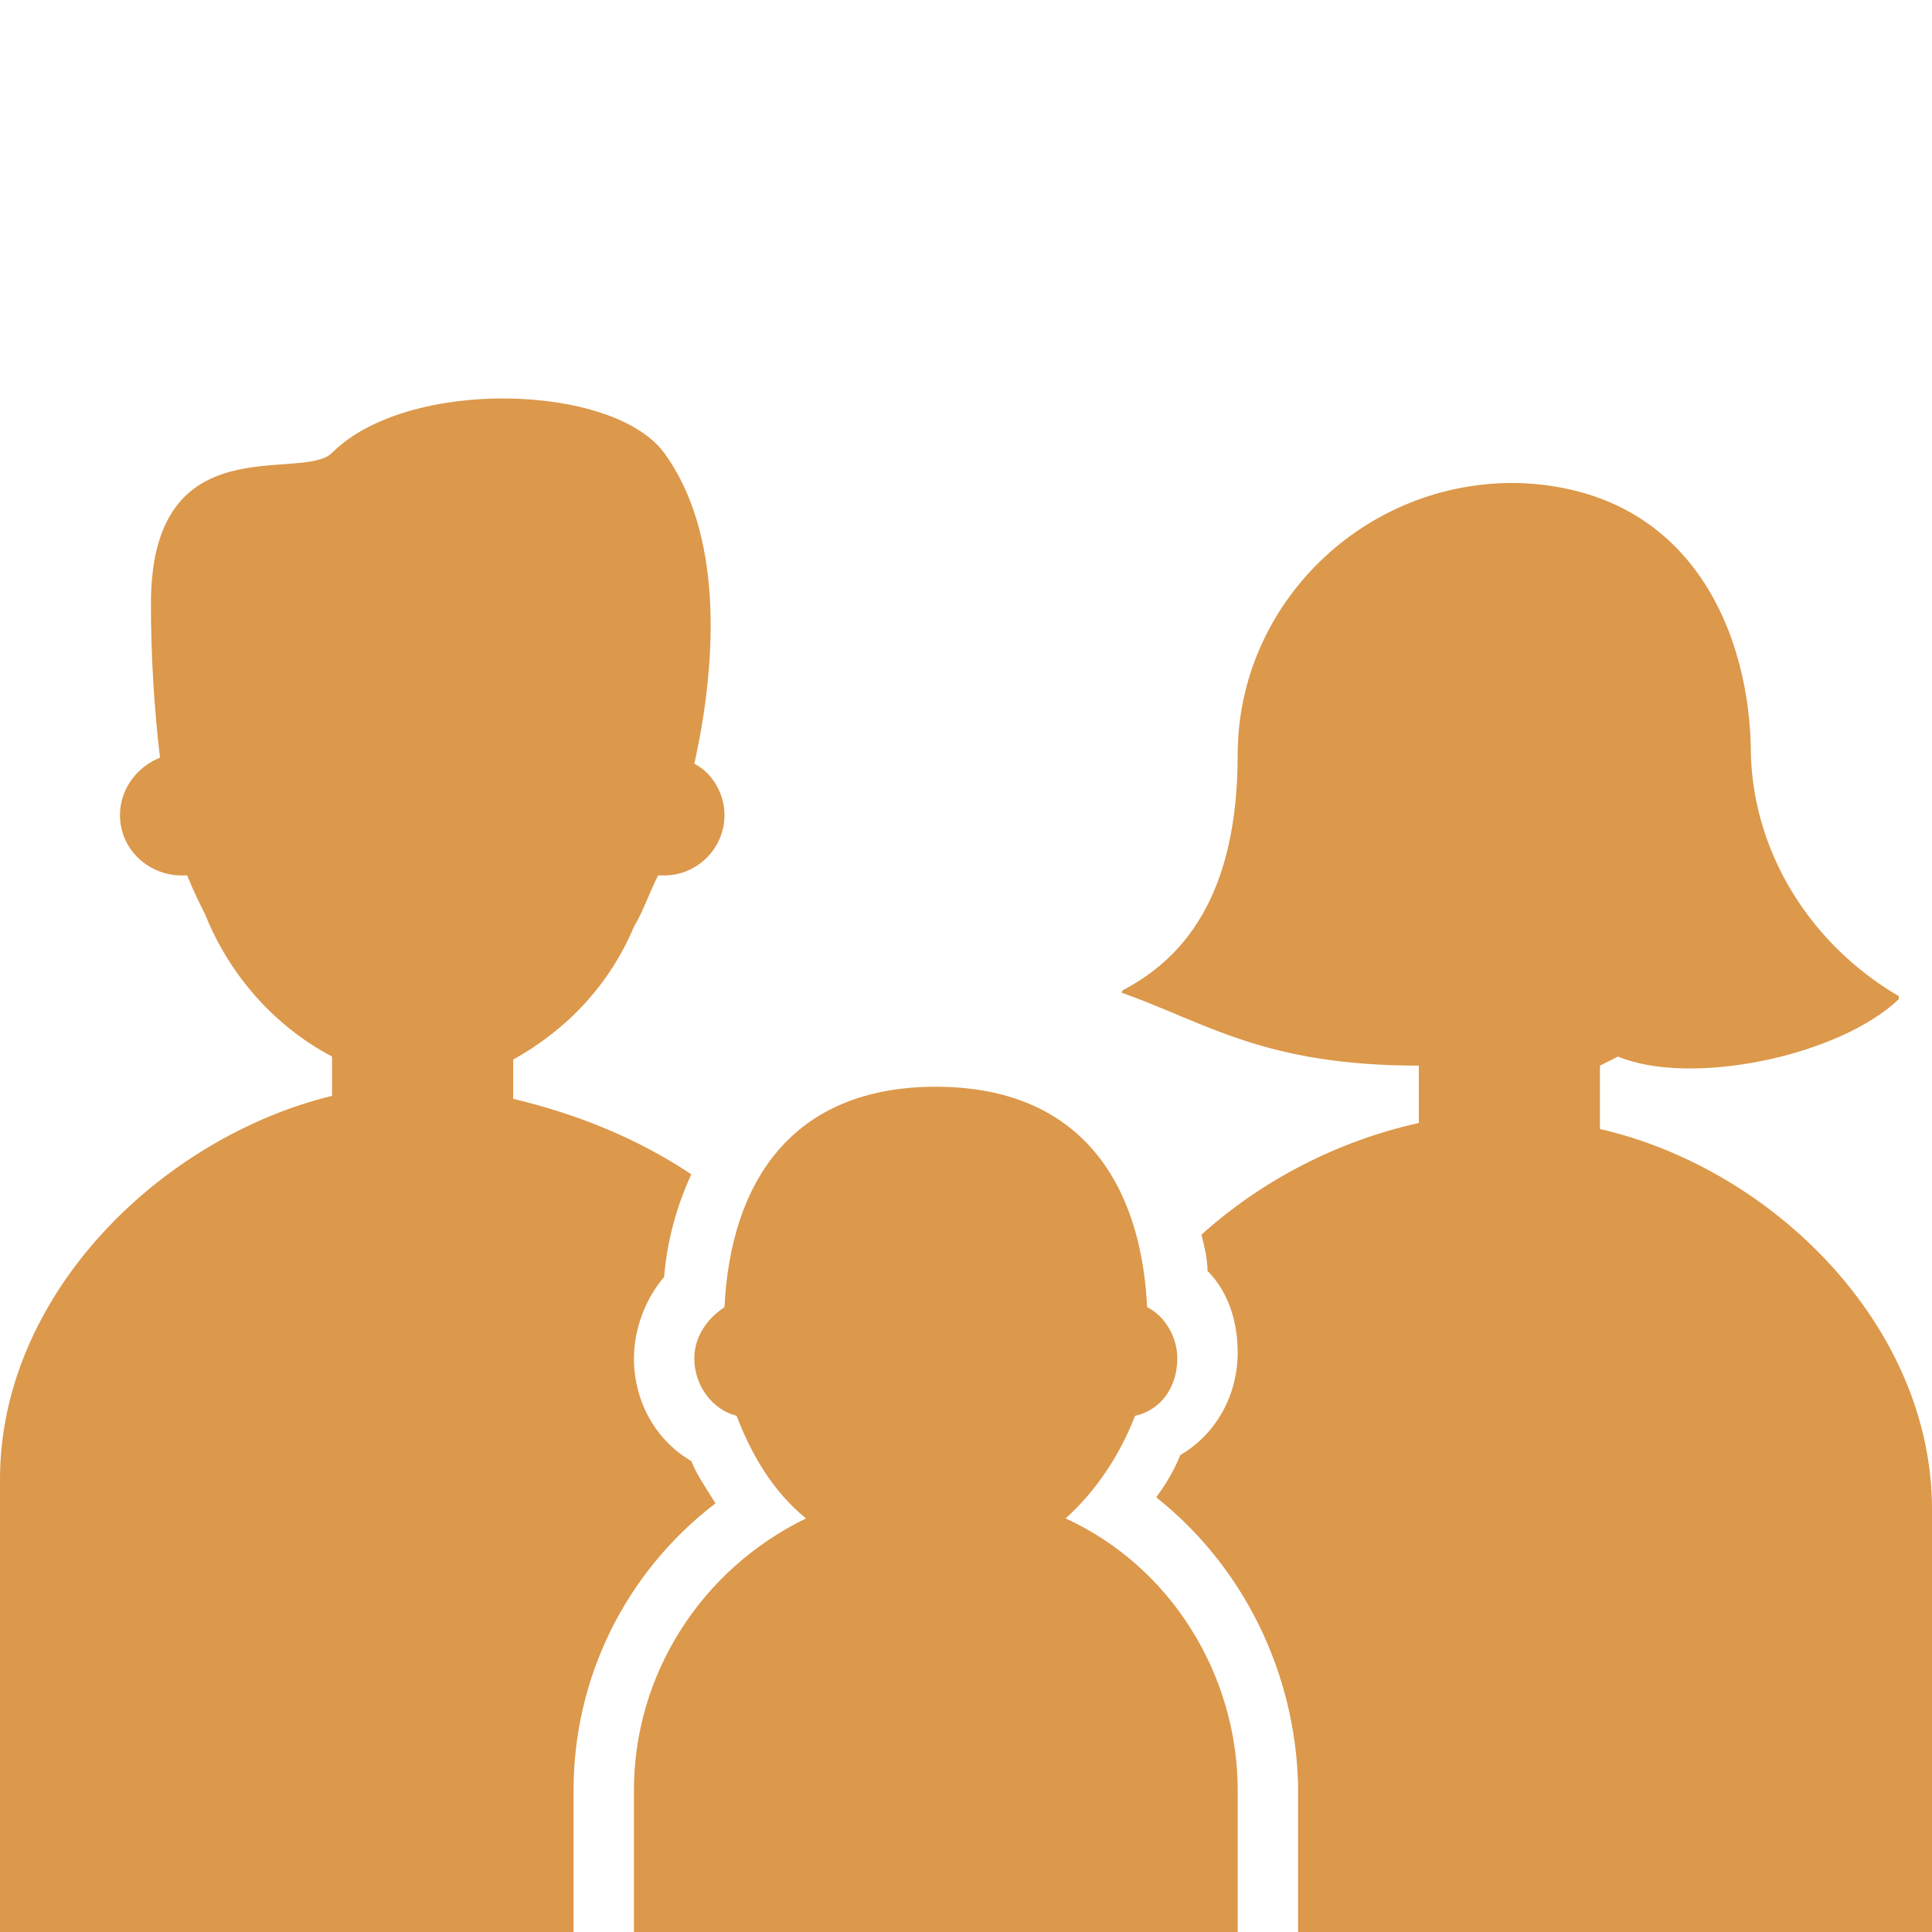
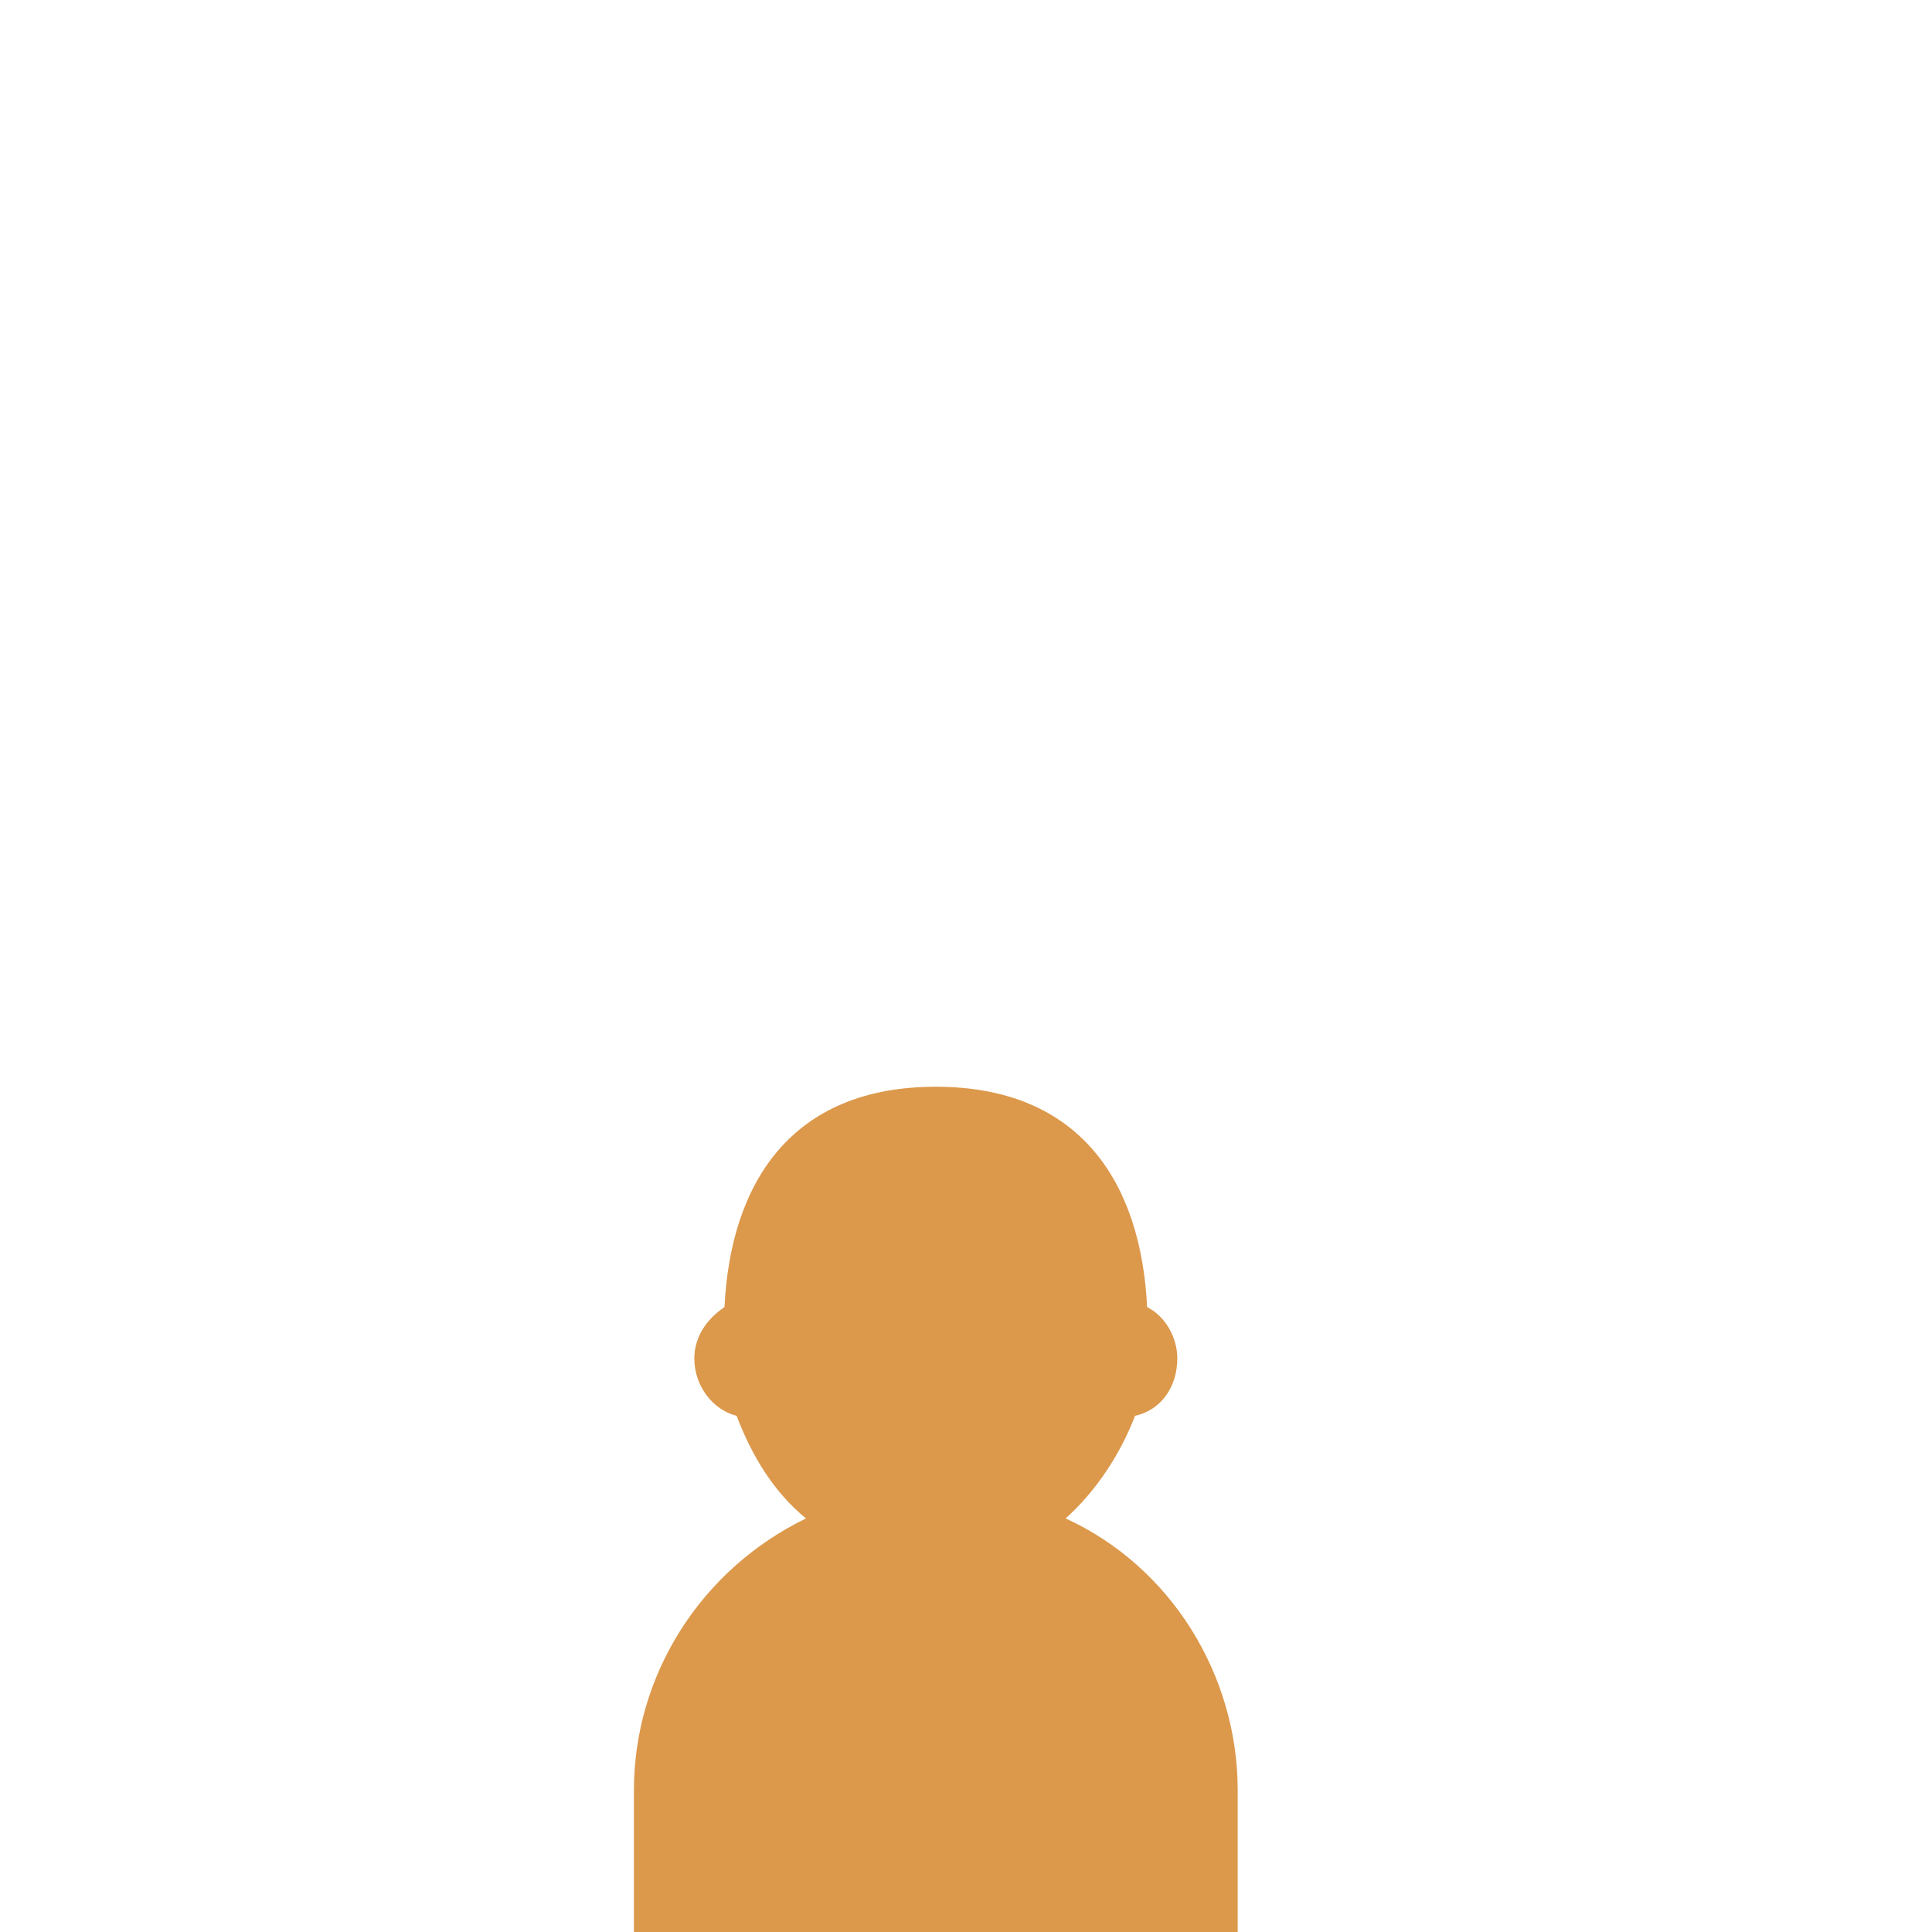
<svg xmlns="http://www.w3.org/2000/svg" height="64" viewBox="0 0 64 64" width="64">
  <g fill="#dc984b">
    <path d="m35.3 50.3c1-.9 1.8-2.1 2.3-3.4.9-.2 1.4-1 1.4-1.9 0-.7-.4-1.4-1-1.7-.2-4.1-2.2-7.3-7-7.3s-6.8 3.2-7 7.3c-.6.4-1 1-1 1.7 0 .9.6 1.7 1.4 1.9.5 1.3 1.2 2.5 2.3 3.4-3.5 1.7-5.7 5.2-5.7 9v4.7h20v-4.7c0-3.8-2.2-7.4-5.7-9z" />
-     <path d="m53 37.4v-2.1c.2-.1.4-.2.6-.3 2.4 1 7.3 0 9.3-1.9v-.1c-2.9-1.7-4.8-4.7-4.9-8 0-3.9-1.9-8.8-7.7-9-5.1-.1-9.3 4-9.3 9 0 4.8-1.9 6.8-3.8 7.8 0 0-.1.1 0 .1 2.8 1 4.7 2.4 9.8 2.4v1.9c-2.7.6-5.2 1.9-7.2 3.7.1.4.2.8.2 1.2.7.7 1 1.7 1 2.7 0 1.4-.7 2.7-1.9 3.4-.2.5-.5 1-.8 1.4 2.9 2.3 4.6 5.8 4.7 9.5v4.9h21v-14c0-6.1-5.3-11.3-11-12.6zm-29.3 12.4c-.3-.5-.6-.9-.8-1.4-1.2-.7-1.9-2-1.9-3.4 0-1 .4-2 1-2.7.1-1.2.4-2.3.9-3.4-1.8-1.2-3.8-2-5.9-2.5v-1.3c1.8-1 3.2-2.5 4-4.4.3-.5.5-1.1.8-1.7h.2c1.1 0 2-.9 2-2 0-.7-.4-1.4-1-1.7.8-3.6.9-7.7-1-10.3-1.7-2.3-8.5-2.5-11 0-1 1-6-1-6 5 0 1.7.1 3.4.3 5.1-1 .4-1.6 1.5-1.2 2.6.3.8 1.1 1.3 1.9 1.3h.2c.2.5.4.9.6 1.3.8 2 2.3 3.7 4.2 4.7v1.3c-5.7 1.4-11 6.6-11 12.7v15h19v-4.7c0-3.7 1.7-7.2 4.7-9.5z" />
  </g>
</svg>